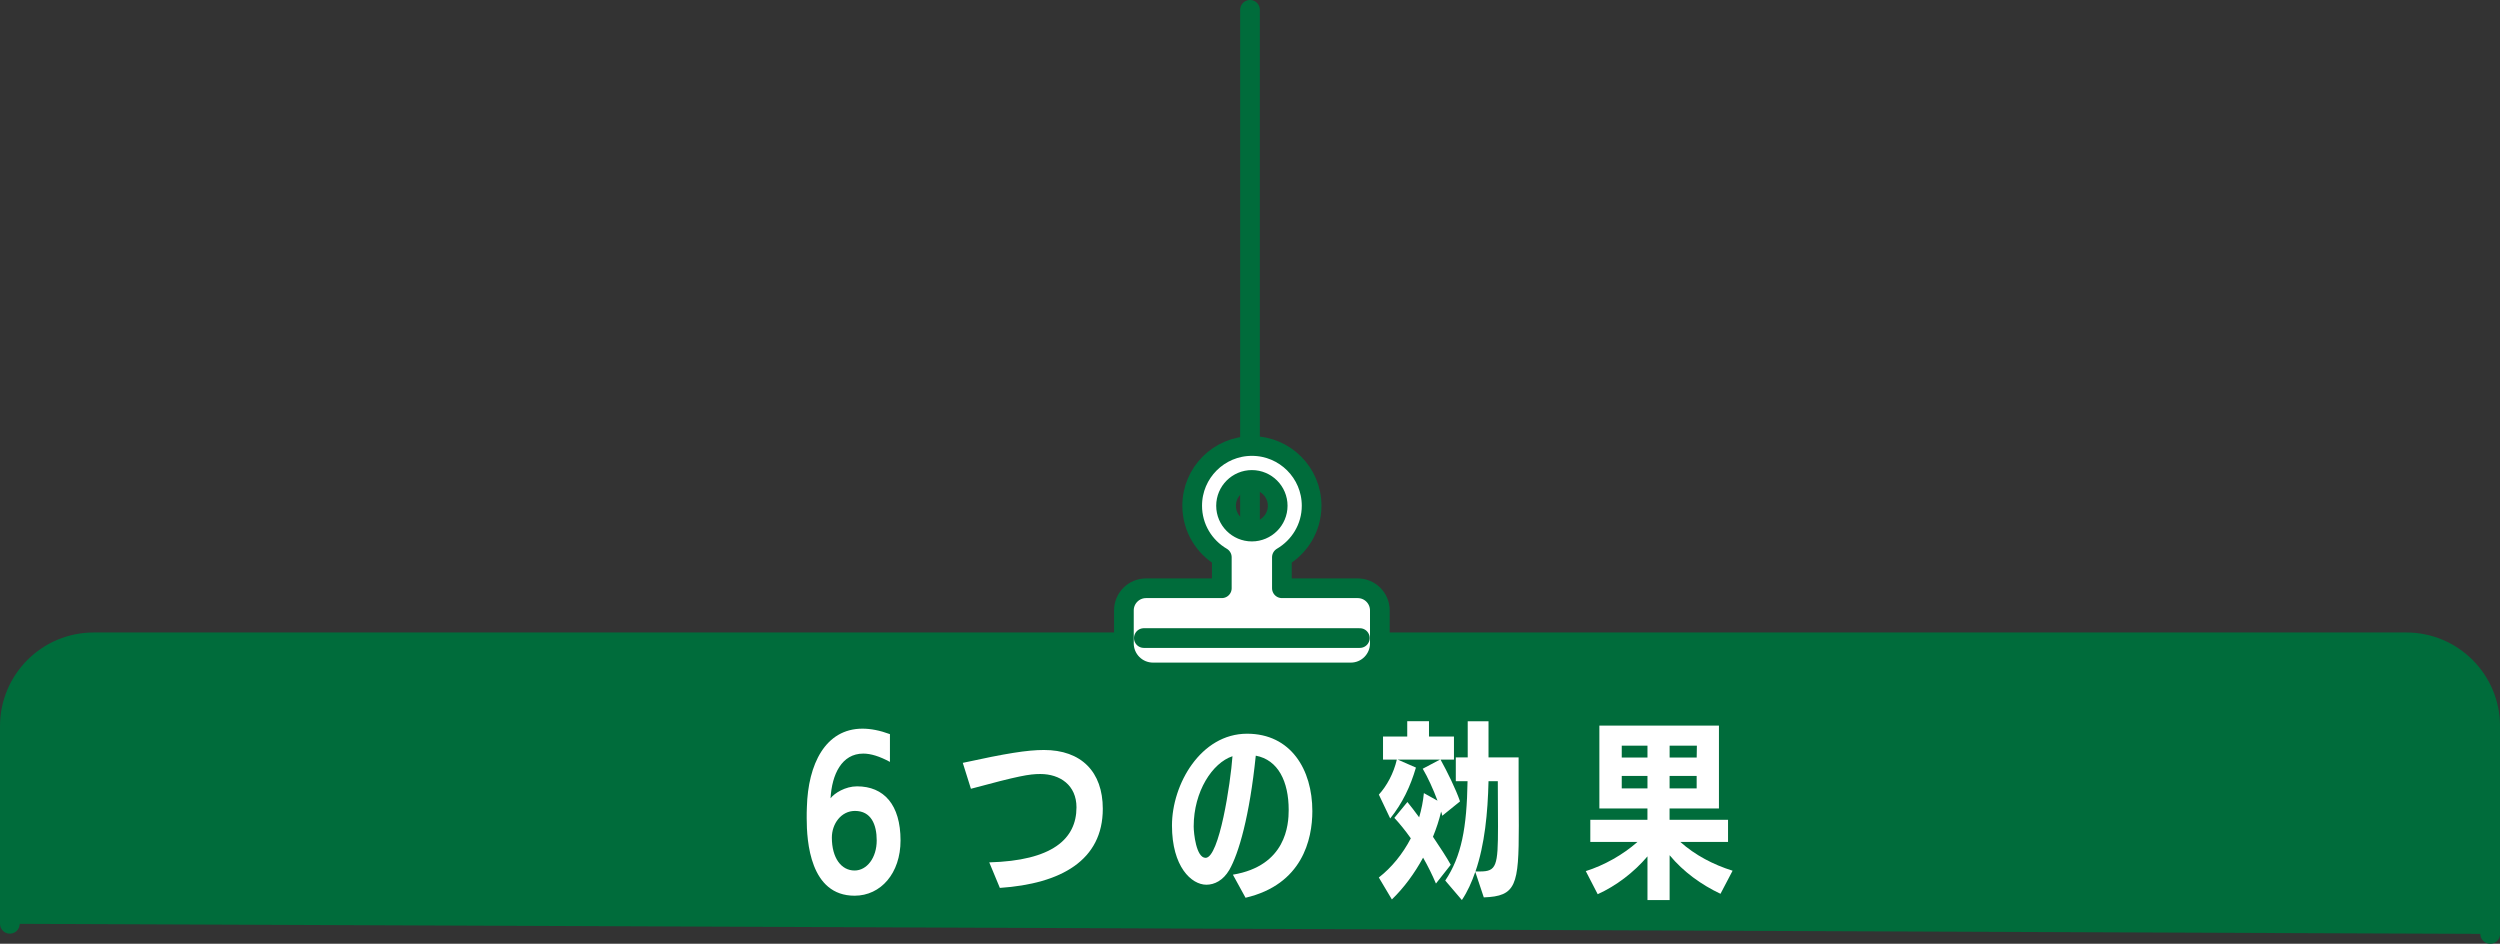
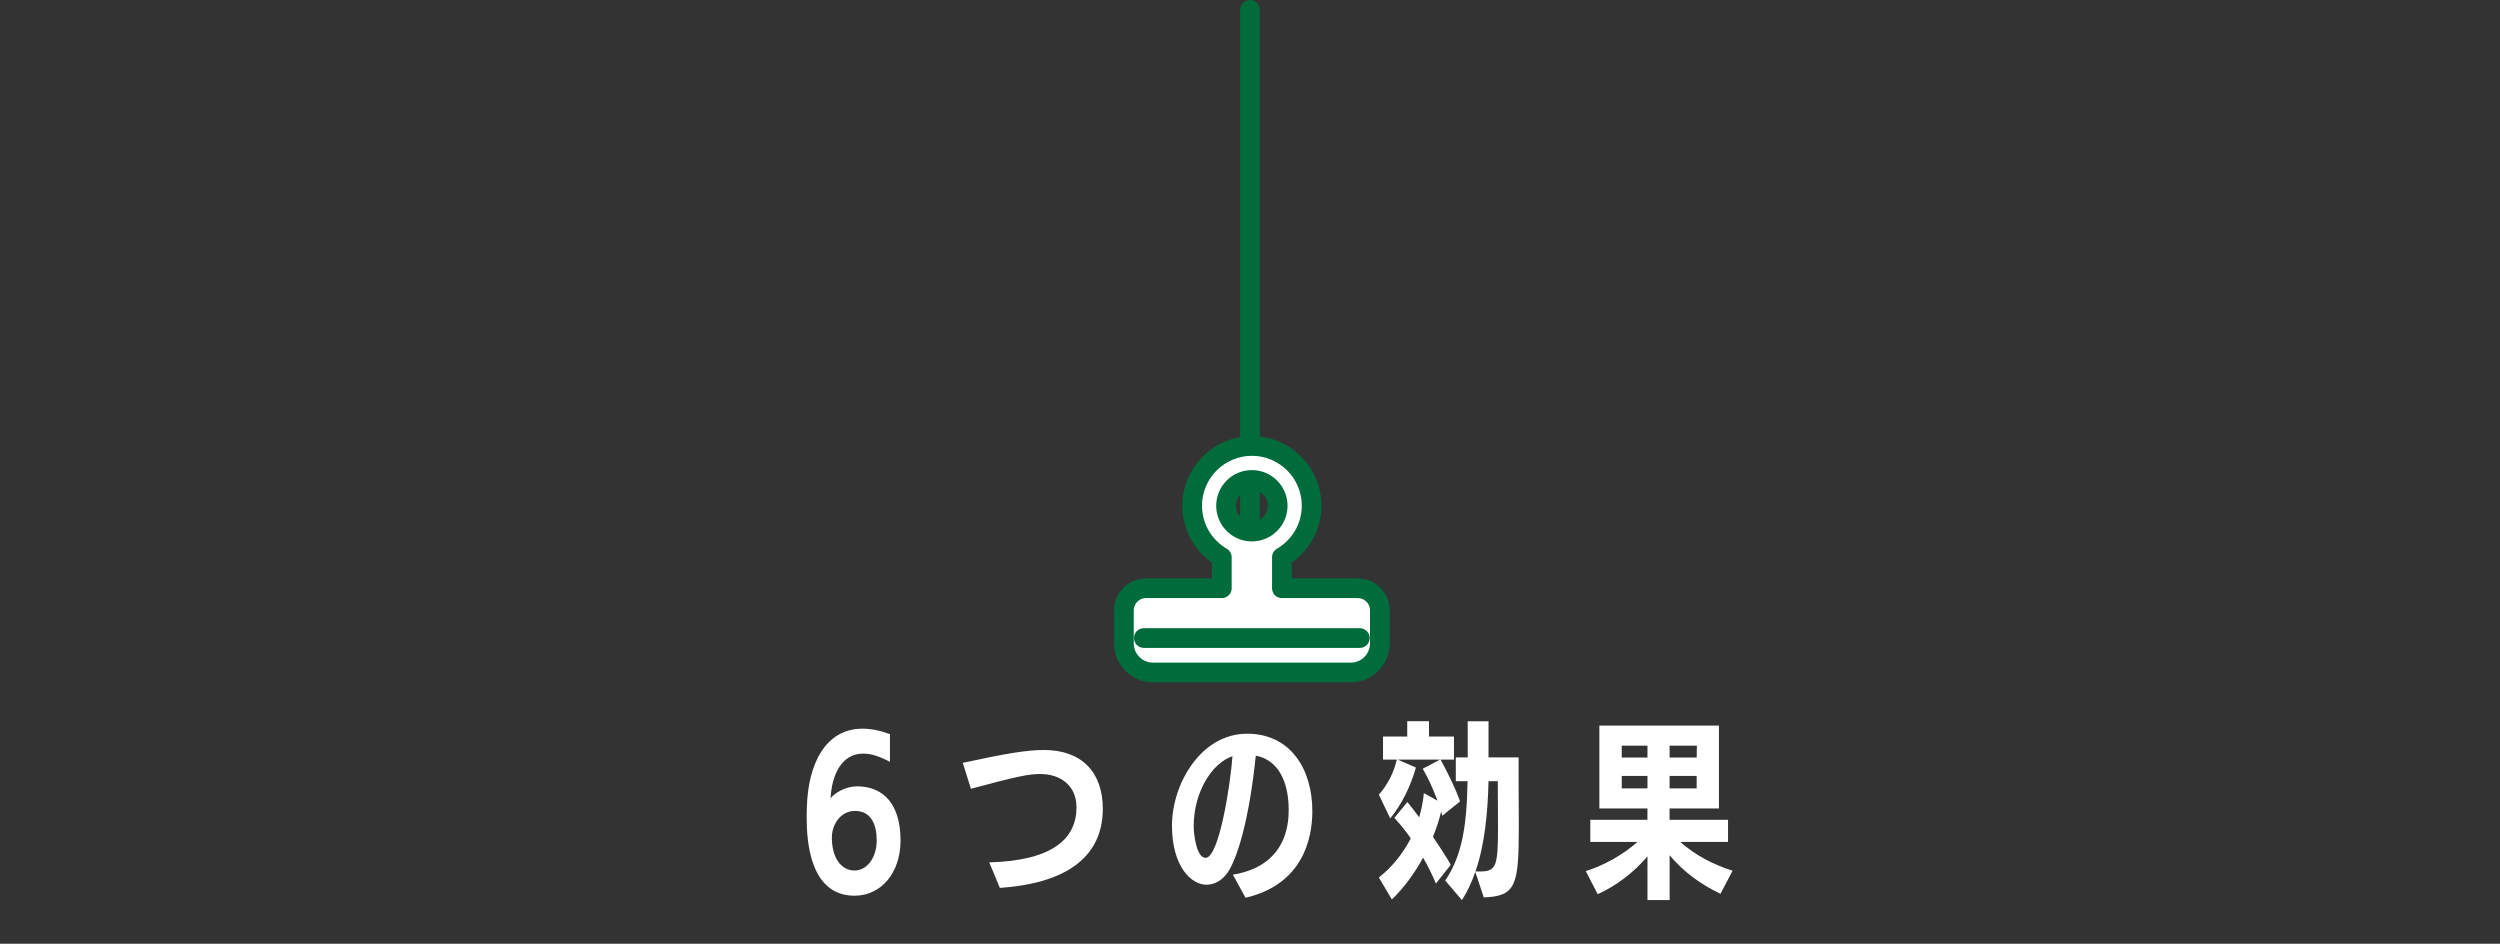
<svg xmlns="http://www.w3.org/2000/svg" id="_レイヤー_2" viewBox="0 0 761.88 287.61">
  <rect x="0" y="0" width="761.88" height="287.61" fill="#333333" stroke="none" />
  <defs>
    <style>.cls-1,.cls-2{fill:#fff;}.cls-1,.cls-3,.cls-4{stroke:#006c3b;stroke-linecap:round;stroke-linejoin:round;stroke-width:6px;}.cls-3{fill:#006c3b;}.cls-4{fill:none;}</style>
  </defs>
  <g id="_文字">
    <line class="cls-4" x1="380.94" y1="3" x2="380.94" y2="195.75" />
-     <path class="cls-3" d="M3,281.53v-60.22c0-14.11,11.44-25.56,25.56-25.56h704.77c14.11,0,25.56,11.44,25.56,25.56v63.3" />
    <path class="cls-1" d="M413.74,179.27h-23.08v-9.45c5.41-3.16,9.06-8.99,9.06-15.7,0-10.05-8.15-18.2-18.2-18.2s-18.2,8.15-18.2,18.2c0,6.71,3.62,12.54,9.03,15.7v9.45h-23.08c-3.74,0-6.76,3.02-6.76,6.76v10.03c0,4.9,3.97,8.87,8.87,8.87h60.28c4.9,0,8.85-3.97,8.85-8.87v-10.03c0-3.74-3.02-6.76-6.76-6.76ZM381.51,162c-4.34,0-7.87-3.53-7.87-7.87s3.53-7.87,7.87-7.87,7.87,3.53,7.87,7.87-3.53,7.87-7.87,7.87Z" />
    <line class="cls-4" x1="348.59" y1="194.45" x2="414.41" y2="194.45" />
    <path class="cls-2" d="M271.22,232.2c-3.17-1.73-5.88-2.54-8.13-2.54-6.57,0-9.57,6.34-9.98,13.61,1.21-1.56,4.5-3.63,8.07-3.63,8.19,0,13.26,5.59,13.26,16.49,0,9.98-6,16.84-14.01,16.84-13.55,0-14.59-16.49-14.59-23.64,0-1.15,0-2.31.06-3.4.35-12.97,5.59-23.87,16.95-23.87,2.48,0,5.25.52,8.36,1.67v8.48ZM267.18,256.13c0-4.9-1.73-9-6.63-9-4.21,0-7.04,3.92-7.04,8.13,0,6.23,2.88,10.03,6.92,10.03,3.75,0,6.75-3.86,6.75-9.17Z" />
    <path class="cls-2" d="M301.48,262.81c19.14-.52,26.58-7.09,26.58-16.78,0-6.75-5.02-10.15-11.01-10.15-3.4,0-6.63.58-21.16,4.5l-2.48-7.9c13.2-2.88,19.61-3.92,24.74-3.92,11.36,0,17.93,6.63,17.93,17.93,0,15.68-12.69,22.83-31.37,24.1l-3.23-7.78Z" />
    <path class="cls-2" d="M375.72,266.56c16.26-2.71,17.01-15.28,17.01-19.72,0-8.71-3.23-15.28-10.03-16.55-1.9,18.51-5.19,29.81-8.07,34.83-1.9,3.23-4.56,4.5-6.98,4.5-4.56,0-10.49-5.48-10.49-18.05s8.76-27.97,22.89-27.97c13.32,0,19.89,10.9,19.89,23.58,0,8.65-3.06,22.37-20.36,26.41l-3.86-7.04ZM363.78,251.86c0,2.02.75,9.57,3.63,9.57,4.15,0,7.61-22.72,8.19-30.97-6.11,2.02-11.82,10.73-11.82,21.39Z" />
    <path class="cls-2" d="M437.61,269.27c-1.1-2.59-2.42-5.3-3.92-7.9-2.6,4.79-5.82,9.17-9.51,12.74l-3.98-6.69c3.86-3,7.27-7.15,9.75-11.94-1.67-2.36-3.4-4.5-5.02-6.23l3.98-4.84c1.1,1.33,2.31,2.94,3.58,4.67.69-2.36,1.21-4.84,1.44-7.38l4.15,2.31c-1.27-3.46-3-7.21-4.5-9.74l5.25-2.77h-12.86l5.54,2.42c-1.67,5.71-4.09,10.84-7.84,15.51l-3.46-7.27c2.42-2.65,4.5-6.46,5.48-10.67h-4.21v-7.03h7.38v-4.67h6.63v4.67h7.61v7.03h-4.09c1.96,3.52,4.67,9,5.94,12.74l-5.42,4.38c-.06-.4-.17-.86-.35-1.27-.58,2.54-1.44,5.13-2.48,7.67,2.13,3.17,4.15,6.23,5.42,8.53l-4.5,5.71ZM449.6,265.7c-1.1,3.17-2.36,6-4.09,8.59l-5.07-5.94c4.96-7.38,6.57-16.09,6.8-30.27h-3.58v-7.27h3.63v-11.01h6.34v11.01h9.17v7.55c0,5.13.06,9.57.06,13.32,0,18.16-.81,21.45-10.67,21.8l-2.59-7.78ZM451.04,265.58c5.02,0,5.48-1.67,5.48-13.72,0-3.63-.06-8.13-.06-13.78h-2.83c-.23,9.63-1.15,19.32-3.98,27.5h1.38Z" />
    <path class="cls-2" d="M524.33,272.39c-5.88-2.77-11.3-6.69-15.51-11.76v13.67h-6.75v-13.32c-4.15,4.9-9.57,9-15.17,11.53l-3.63-7.04c5.54-1.73,11.3-4.96,15.74-8.88h-14.36v-6.75h17.41v-3.46h-14.65v-25.26h36.44v25.26h-15.05v3.46h17.82v6.75h-14.53c4.44,3.98,10.03,6.92,15.92,8.76l-3.69,7.04ZM502.07,227.24h-7.84v3.63h7.84v-3.63ZM502.07,236.46h-7.84v3.81h7.84v-3.81ZM517.12,227.24h-8.3v3.63h8.25l.06-3.63ZM517.06,236.46h-8.25v3.81h8.25v-3.81Z" />
  </g>
</svg>